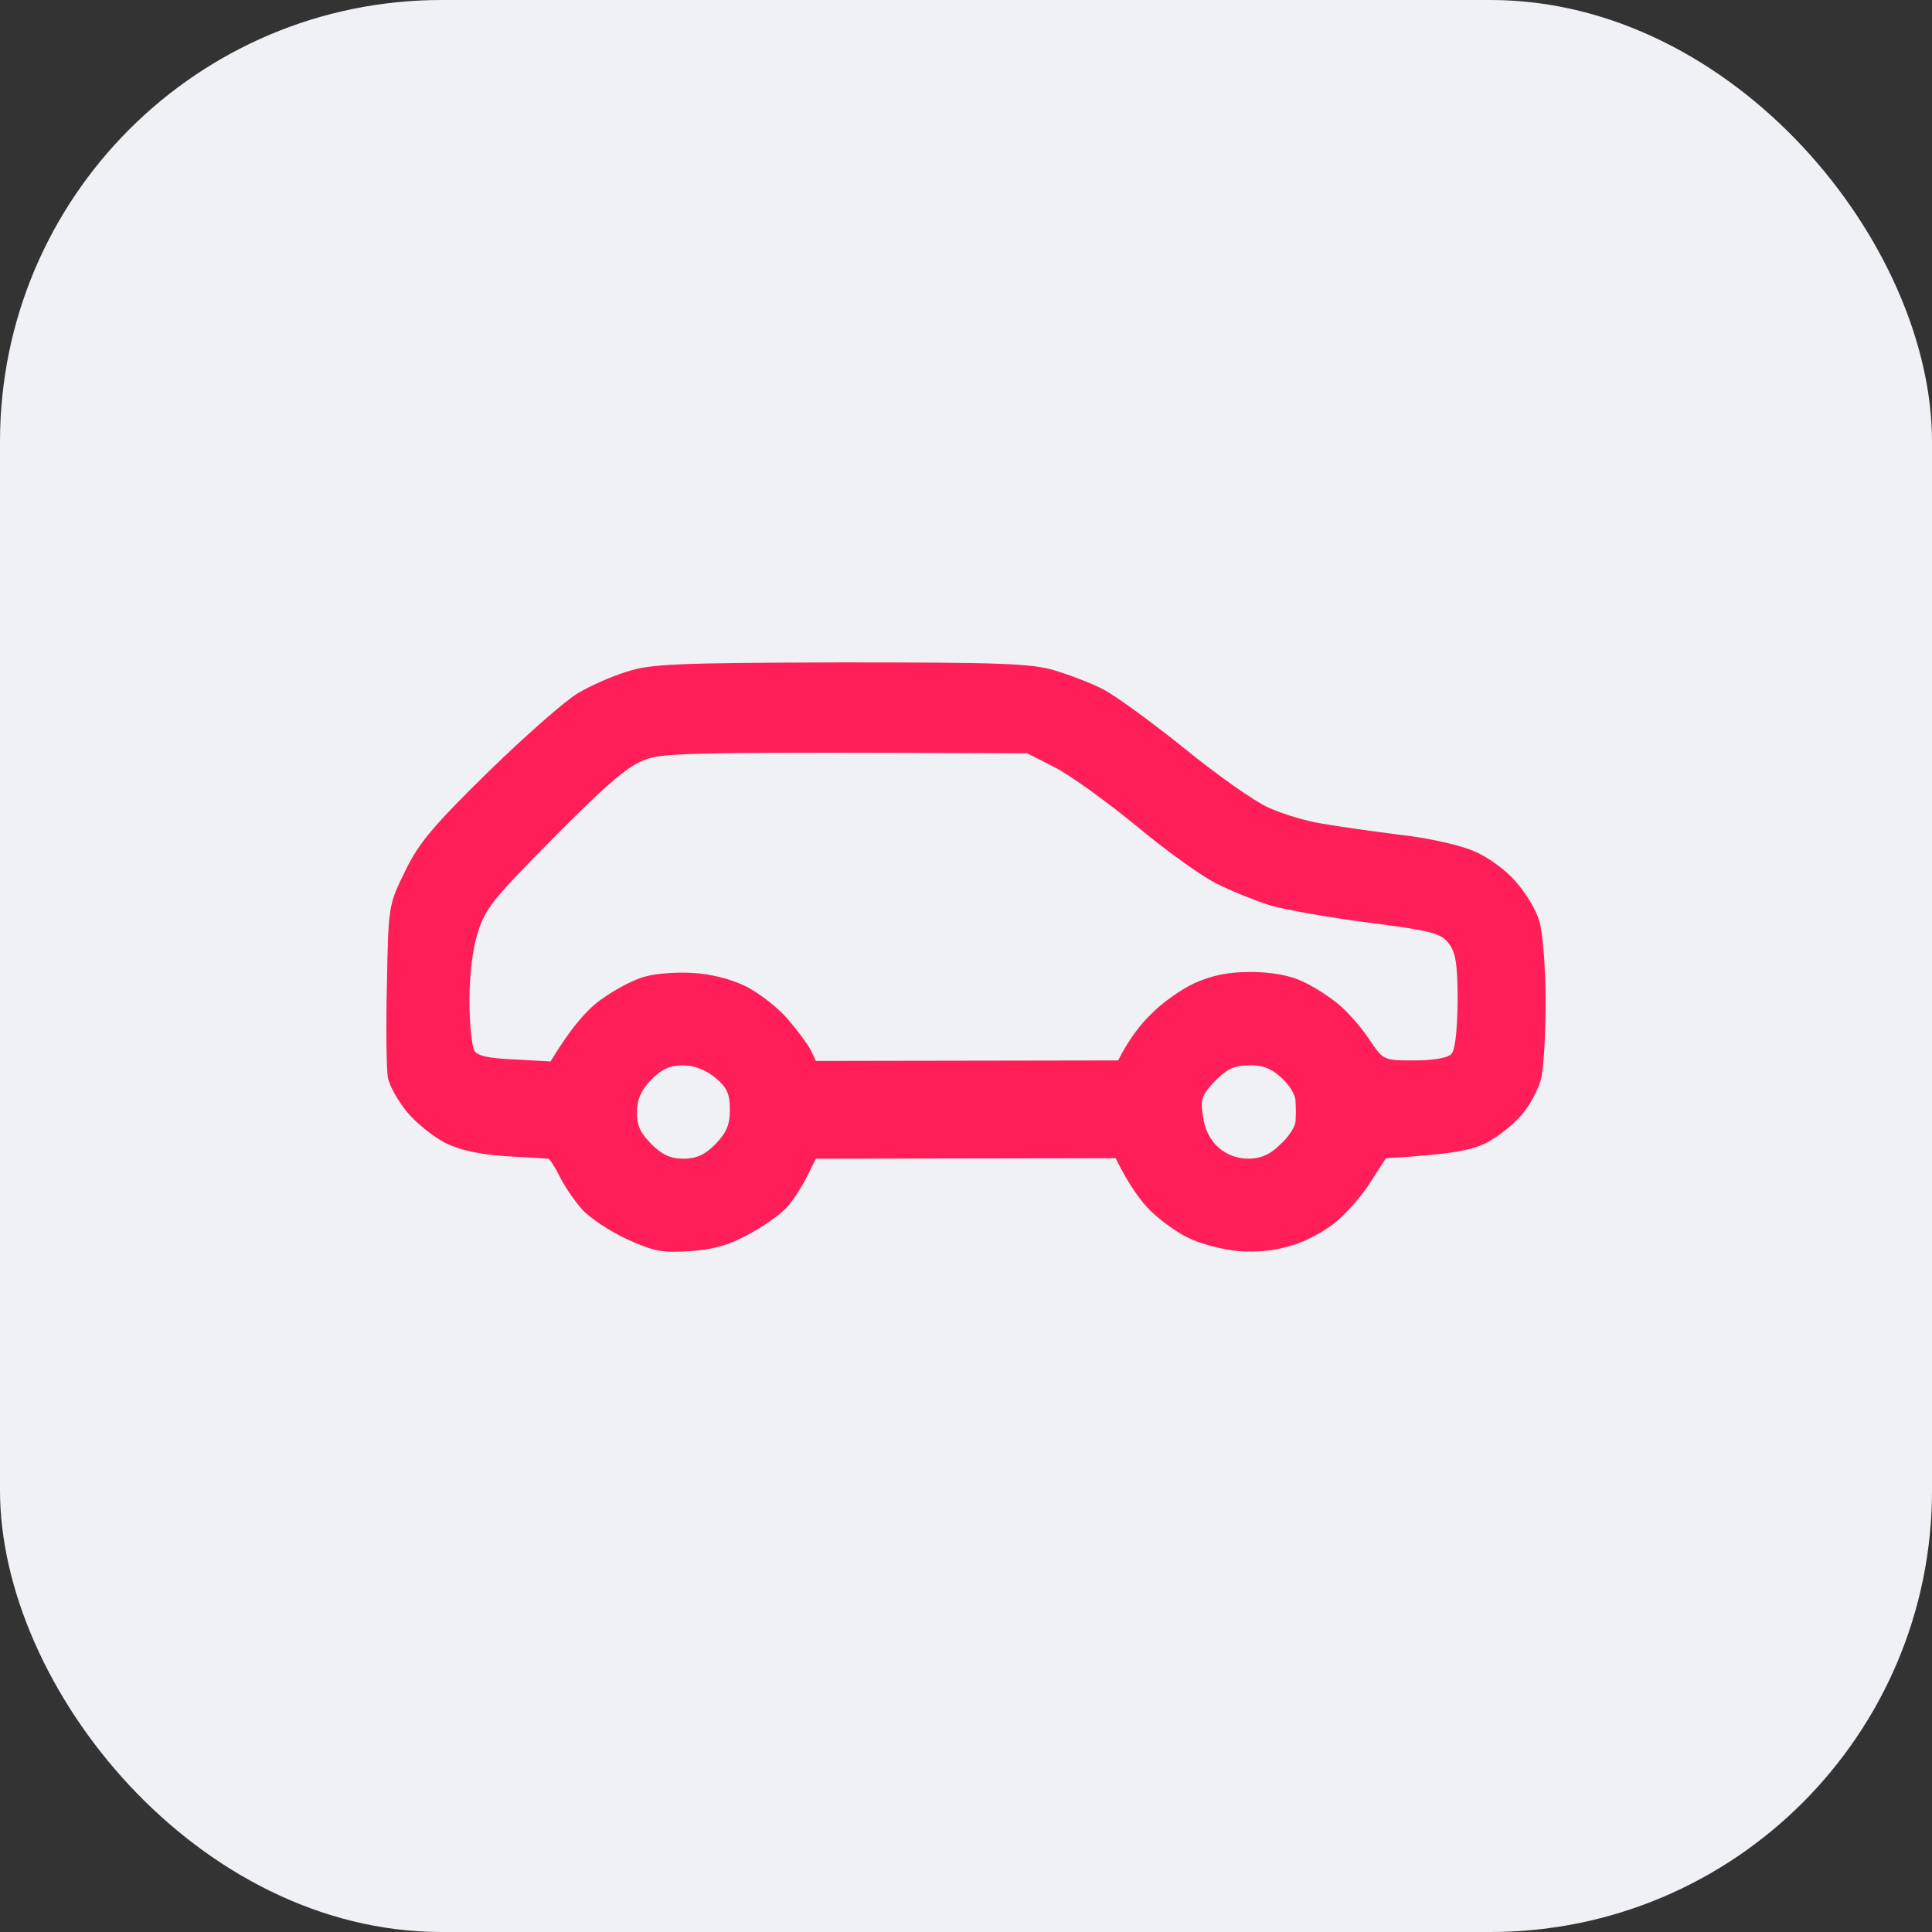
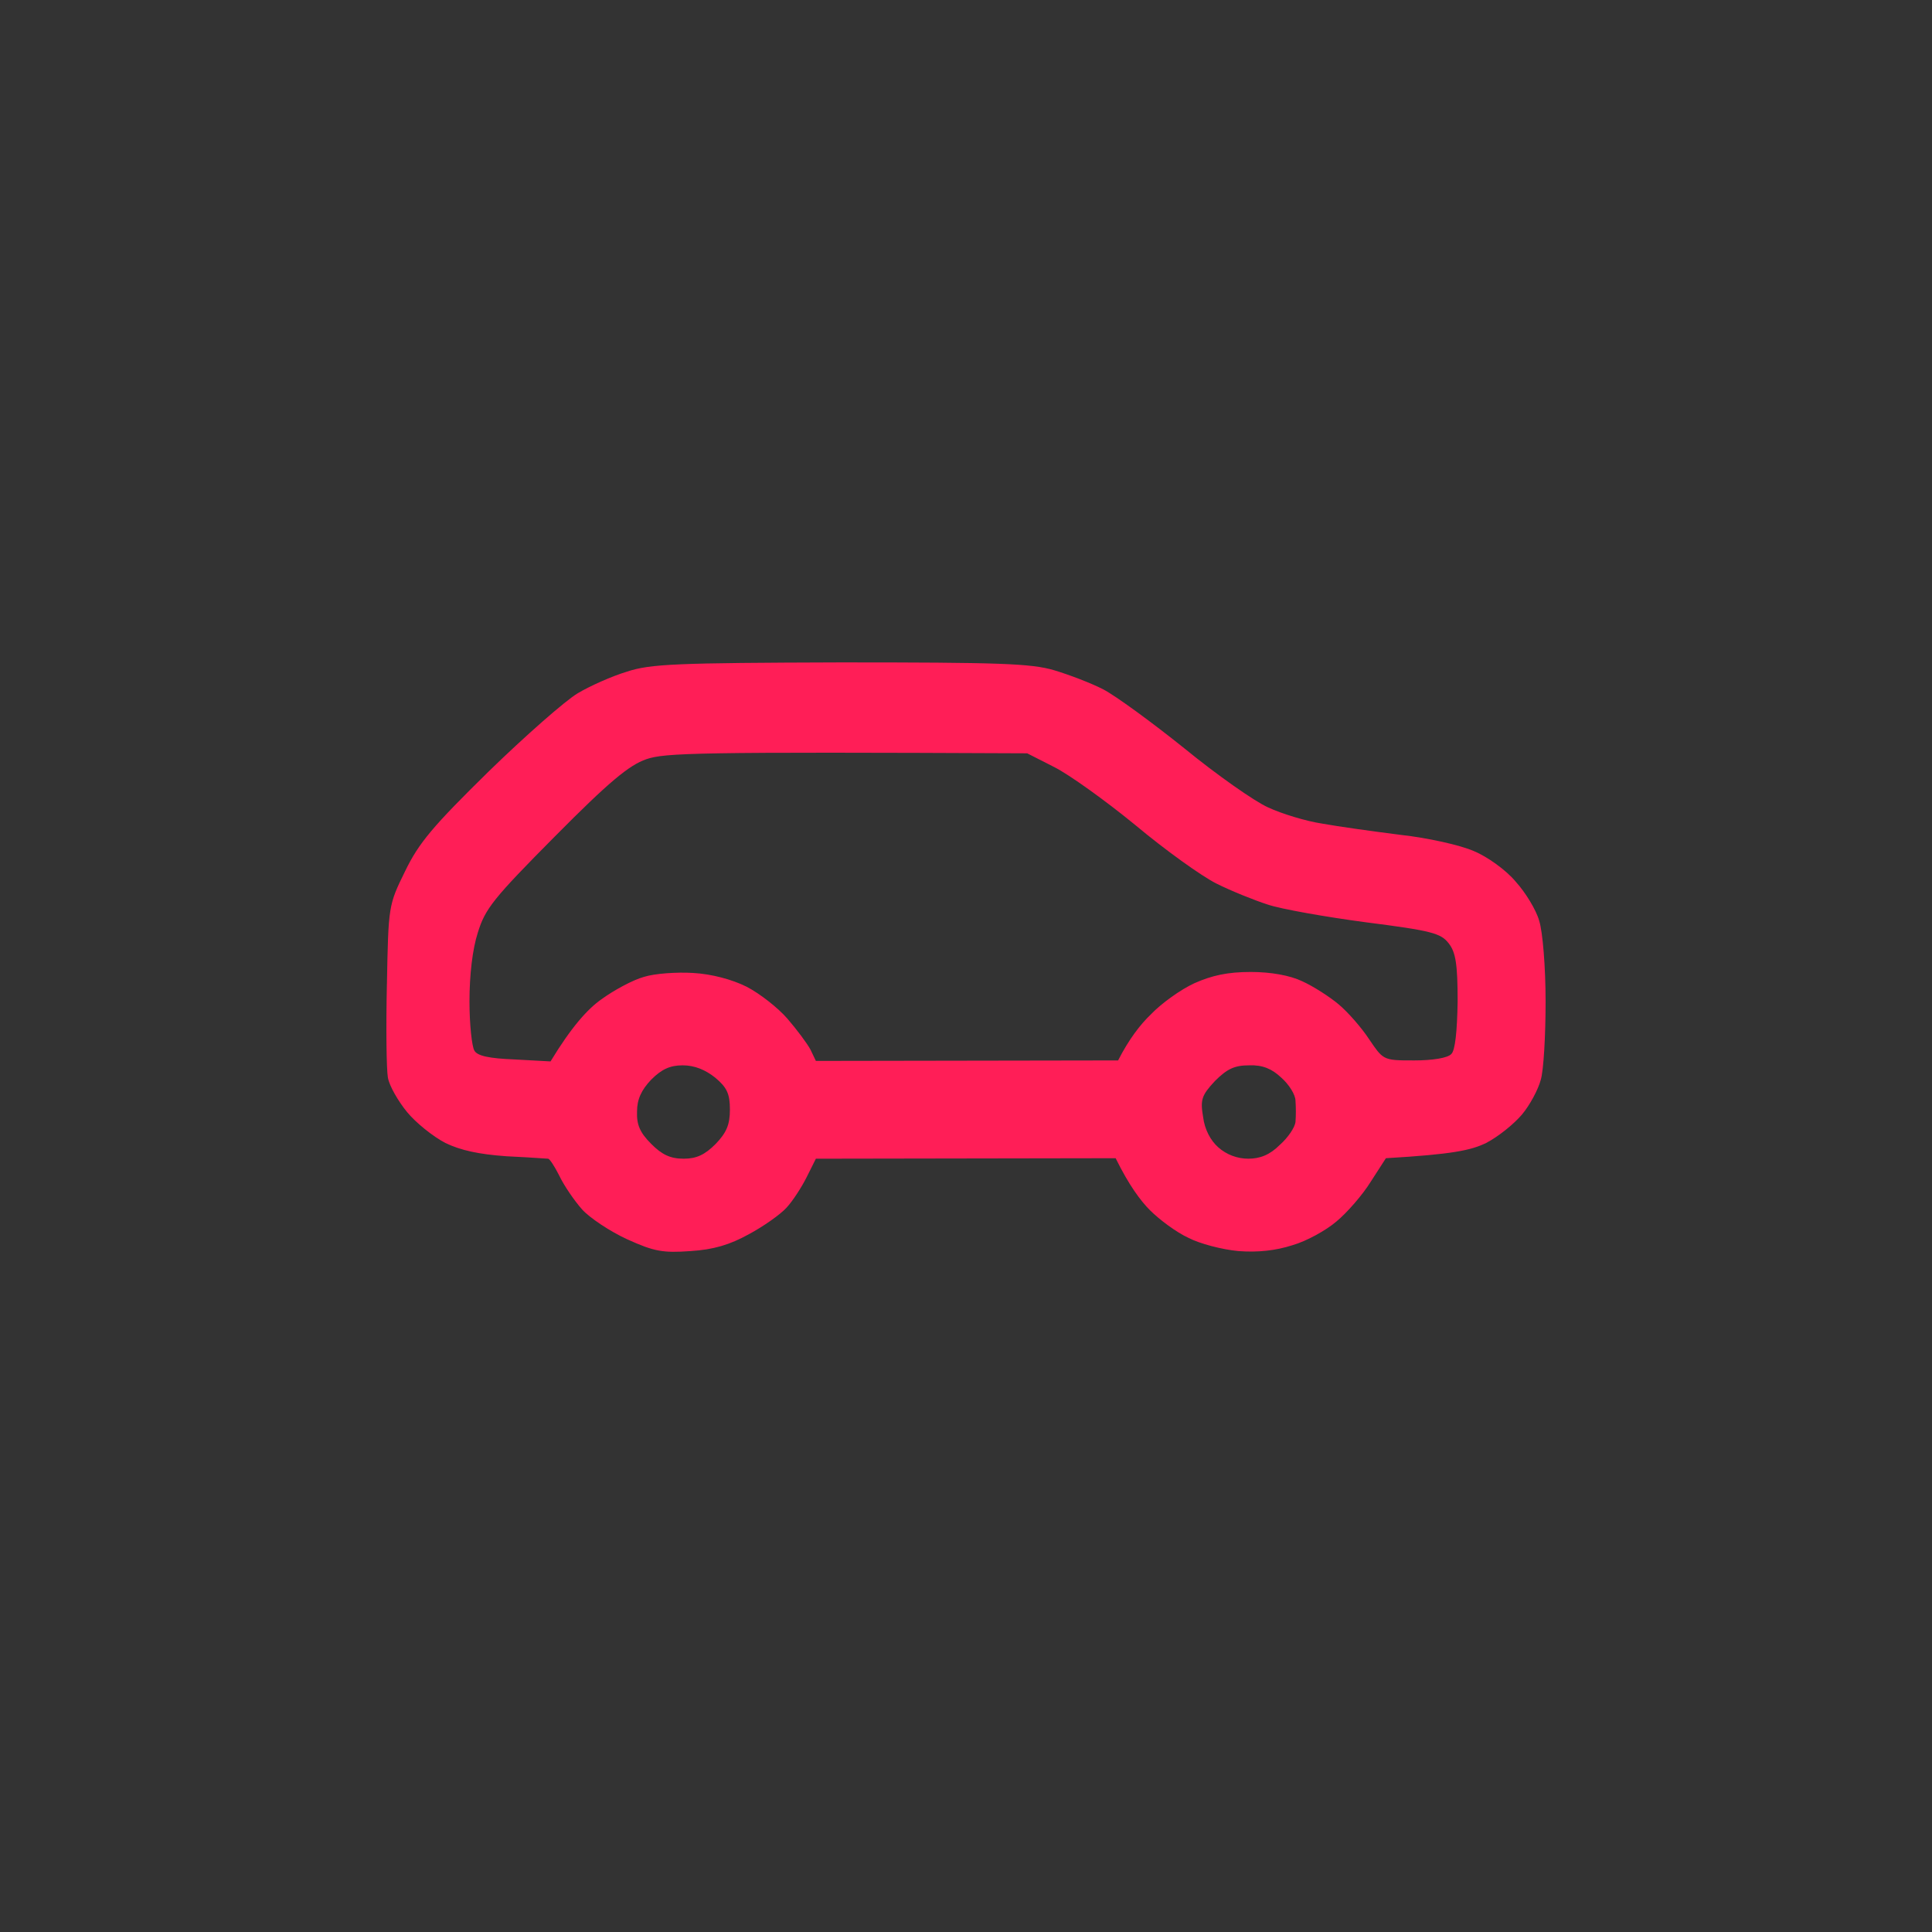
<svg xmlns="http://www.w3.org/2000/svg" width="70" height="70" viewBox="0 0 70 70" fill="none">
  <rect x="0" y="0" width="70" height="70" fill="#333333" stroke="none" />
-   <rect width="70" height="70" rx="16" fill="#EFF1F4" />
  <path fill-rule="evenodd" clip-rule="evenodd" d="M22.707 24.338C22.173 24.498 21.372 24.855 20.926 25.122C20.481 25.389 19.039 26.653 17.704 27.953C15.692 29.929 15.176 30.534 14.677 31.567C14.073 32.794 14.072 32.831 14.019 35.652L14.018 35.661C13.983 37.228 14.001 38.742 14.054 39.044C14.107 39.347 14.428 39.899 14.748 40.291C15.069 40.682 15.692 41.181 16.137 41.412C16.689 41.679 17.348 41.822 18.345 41.893C18.882 41.917 19.369 41.95 19.639 41.968C19.763 41.977 19.841 41.982 19.858 41.982C19.912 41.982 20.09 42.249 20.268 42.605C20.428 42.943 20.802 43.495 21.087 43.816C21.354 44.118 22.102 44.617 22.725 44.902C23.704 45.347 24.024 45.4 25.021 45.329C25.858 45.276 26.446 45.098 27.122 44.724C27.656 44.439 28.262 44.011 28.493 43.762C28.724 43.513 29.045 43.014 29.223 42.658L29.561 41.982L40.422 41.964C40.902 42.943 41.33 43.513 41.668 43.851C42.006 44.19 42.629 44.653 43.057 44.848C43.466 45.062 44.285 45.276 44.873 45.329C45.585 45.382 46.226 45.311 46.831 45.115C47.33 44.973 48.042 44.581 48.416 44.261C48.807 43.94 49.377 43.282 49.662 42.819L50.214 41.964C52.635 41.822 53.294 41.679 53.846 41.412C54.291 41.181 54.861 40.718 55.145 40.38C55.43 40.041 55.733 39.471 55.822 39.133C55.929 38.795 56 37.513 56 36.285C56 35.021 55.893 33.757 55.769 33.365C55.662 32.973 55.27 32.332 54.914 31.941C54.576 31.531 53.881 31.032 53.401 30.837C52.92 30.623 51.727 30.356 50.748 30.249C49.769 30.125 48.487 29.947 47.899 29.84C47.312 29.751 46.439 29.484 45.941 29.252C45.46 29.038 44.089 28.077 42.914 27.116C41.739 26.172 40.422 25.211 39.977 24.979C39.531 24.748 38.73 24.445 38.196 24.285C37.359 24.036 36.184 24 30.451 24C24.505 24.018 23.561 24.053 22.707 24.338ZM20.107 30.303C22.066 28.326 22.796 27.721 23.419 27.507C24.096 27.276 25.199 27.24 37.217 27.294L38.196 27.792C38.73 28.059 40.048 29.003 41.134 29.893C42.22 30.801 43.537 31.745 44.071 32.012C44.605 32.279 45.442 32.617 45.941 32.777C46.422 32.938 48.024 33.222 49.502 33.418C51.87 33.721 52.208 33.81 52.493 34.184C52.742 34.504 52.813 34.932 52.813 36.285C52.795 37.371 52.724 38.065 52.582 38.19C52.457 38.332 51.905 38.421 51.246 38.421C50.641 38.421 50.362 38.421 50.153 38.301C49.974 38.198 49.846 38.008 49.608 37.656C49.341 37.246 48.843 36.676 48.505 36.392C48.166 36.107 47.579 35.733 47.187 35.555C46.742 35.341 46.048 35.216 45.318 35.216C44.481 35.216 43.911 35.341 43.27 35.626C42.772 35.857 42.077 36.356 41.703 36.748C41.312 37.121 40.902 37.656 40.511 38.421L29.561 38.439L29.365 38.029C29.241 37.798 28.867 37.3 28.529 36.908C28.19 36.516 27.532 36 27.051 35.751C26.517 35.483 25.769 35.288 25.11 35.252C24.523 35.216 23.722 35.27 23.33 35.395C22.938 35.501 22.244 35.875 21.781 36.213C21.3 36.552 20.713 37.193 19.947 38.457L18.648 38.386C17.739 38.35 17.294 38.261 17.188 38.065C17.099 37.923 17.01 37.121 17.01 36.285C17.01 35.341 17.116 34.397 17.312 33.792C17.579 32.92 17.882 32.546 20.107 30.303ZM23.081 40.273C23.081 39.828 23.241 39.489 23.597 39.115C23.971 38.742 24.273 38.599 24.736 38.599C25.164 38.599 25.555 38.759 25.912 39.044C26.339 39.4 26.446 39.632 26.446 40.202C26.446 40.753 26.321 41.038 25.929 41.448C25.538 41.84 25.235 41.982 24.772 41.982C24.291 41.982 23.989 41.84 23.597 41.448C23.188 41.038 23.063 40.753 23.081 40.273ZM44.018 39.169C43.537 39.685 43.484 39.845 43.591 40.469C43.644 40.914 43.858 41.323 44.143 41.572C44.445 41.84 44.837 41.982 45.229 41.982C45.656 41.982 46.012 41.84 46.368 41.483C46.671 41.216 46.92 40.842 46.938 40.647C46.956 40.451 46.956 40.112 46.938 39.881C46.938 39.667 46.706 39.294 46.422 39.044C46.083 38.724 45.745 38.581 45.264 38.599C44.73 38.599 44.463 38.724 44.018 39.169Z" fill="#FF1E57" />
</svg>